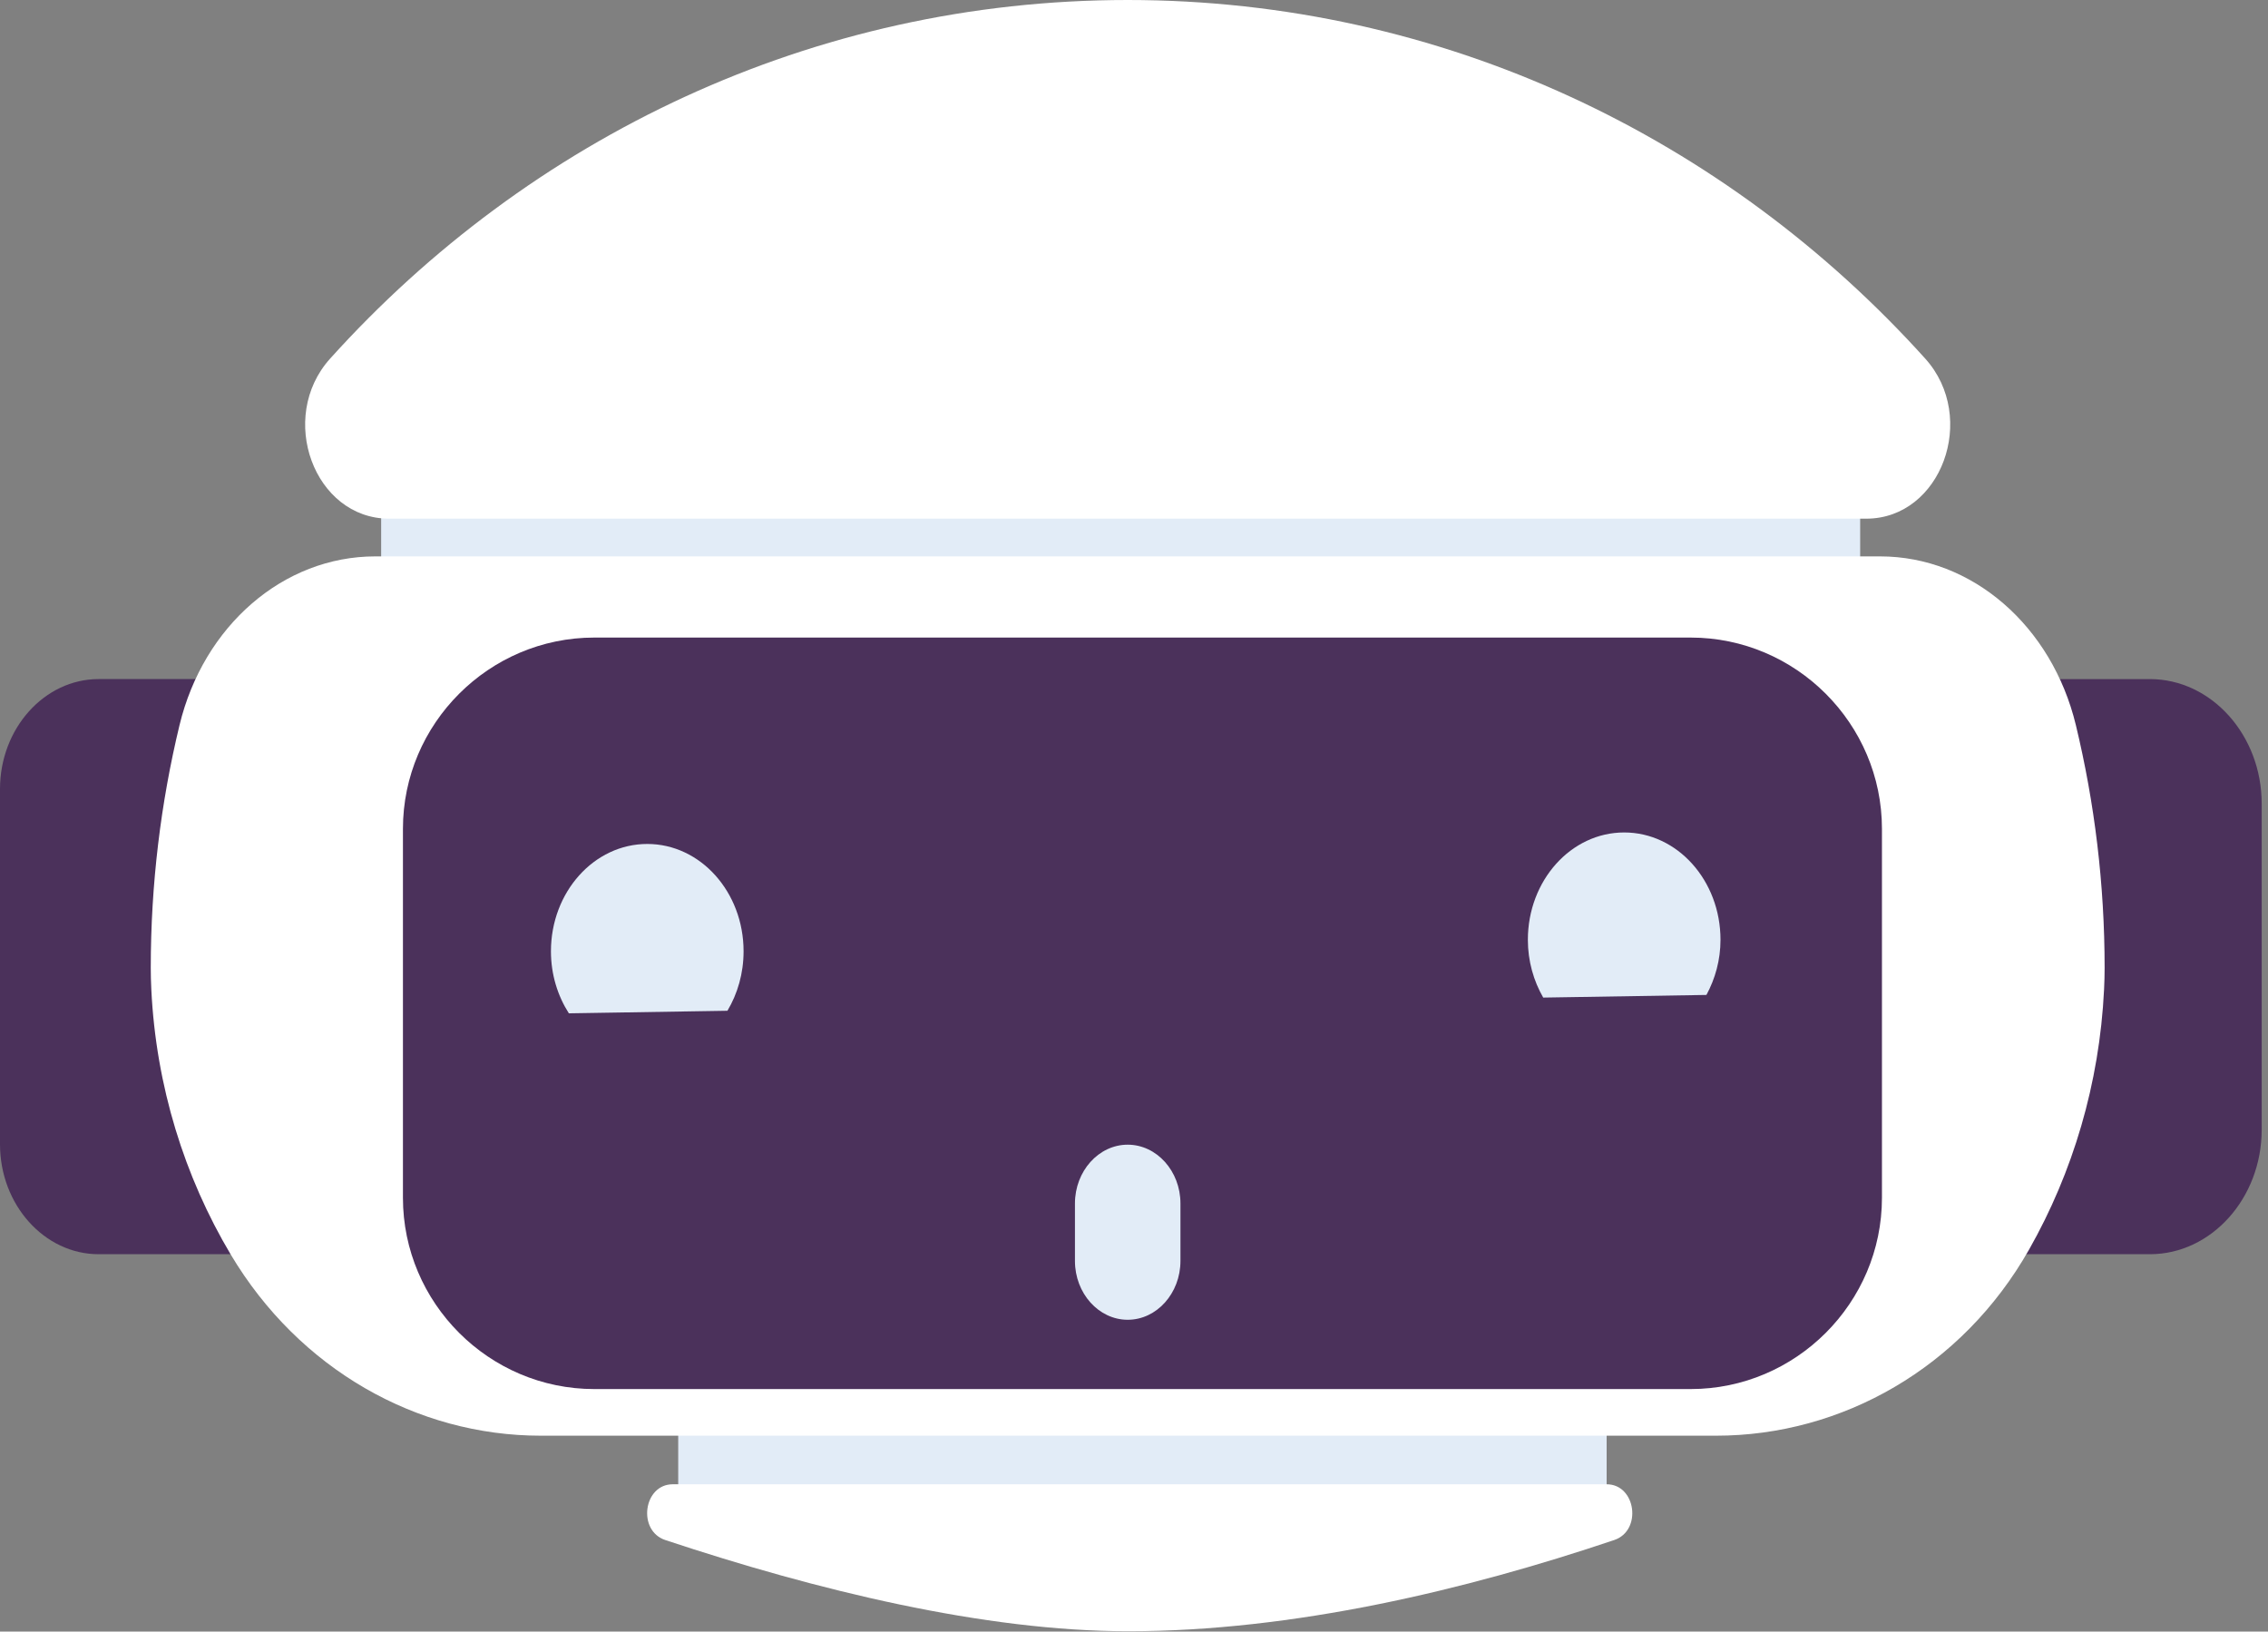
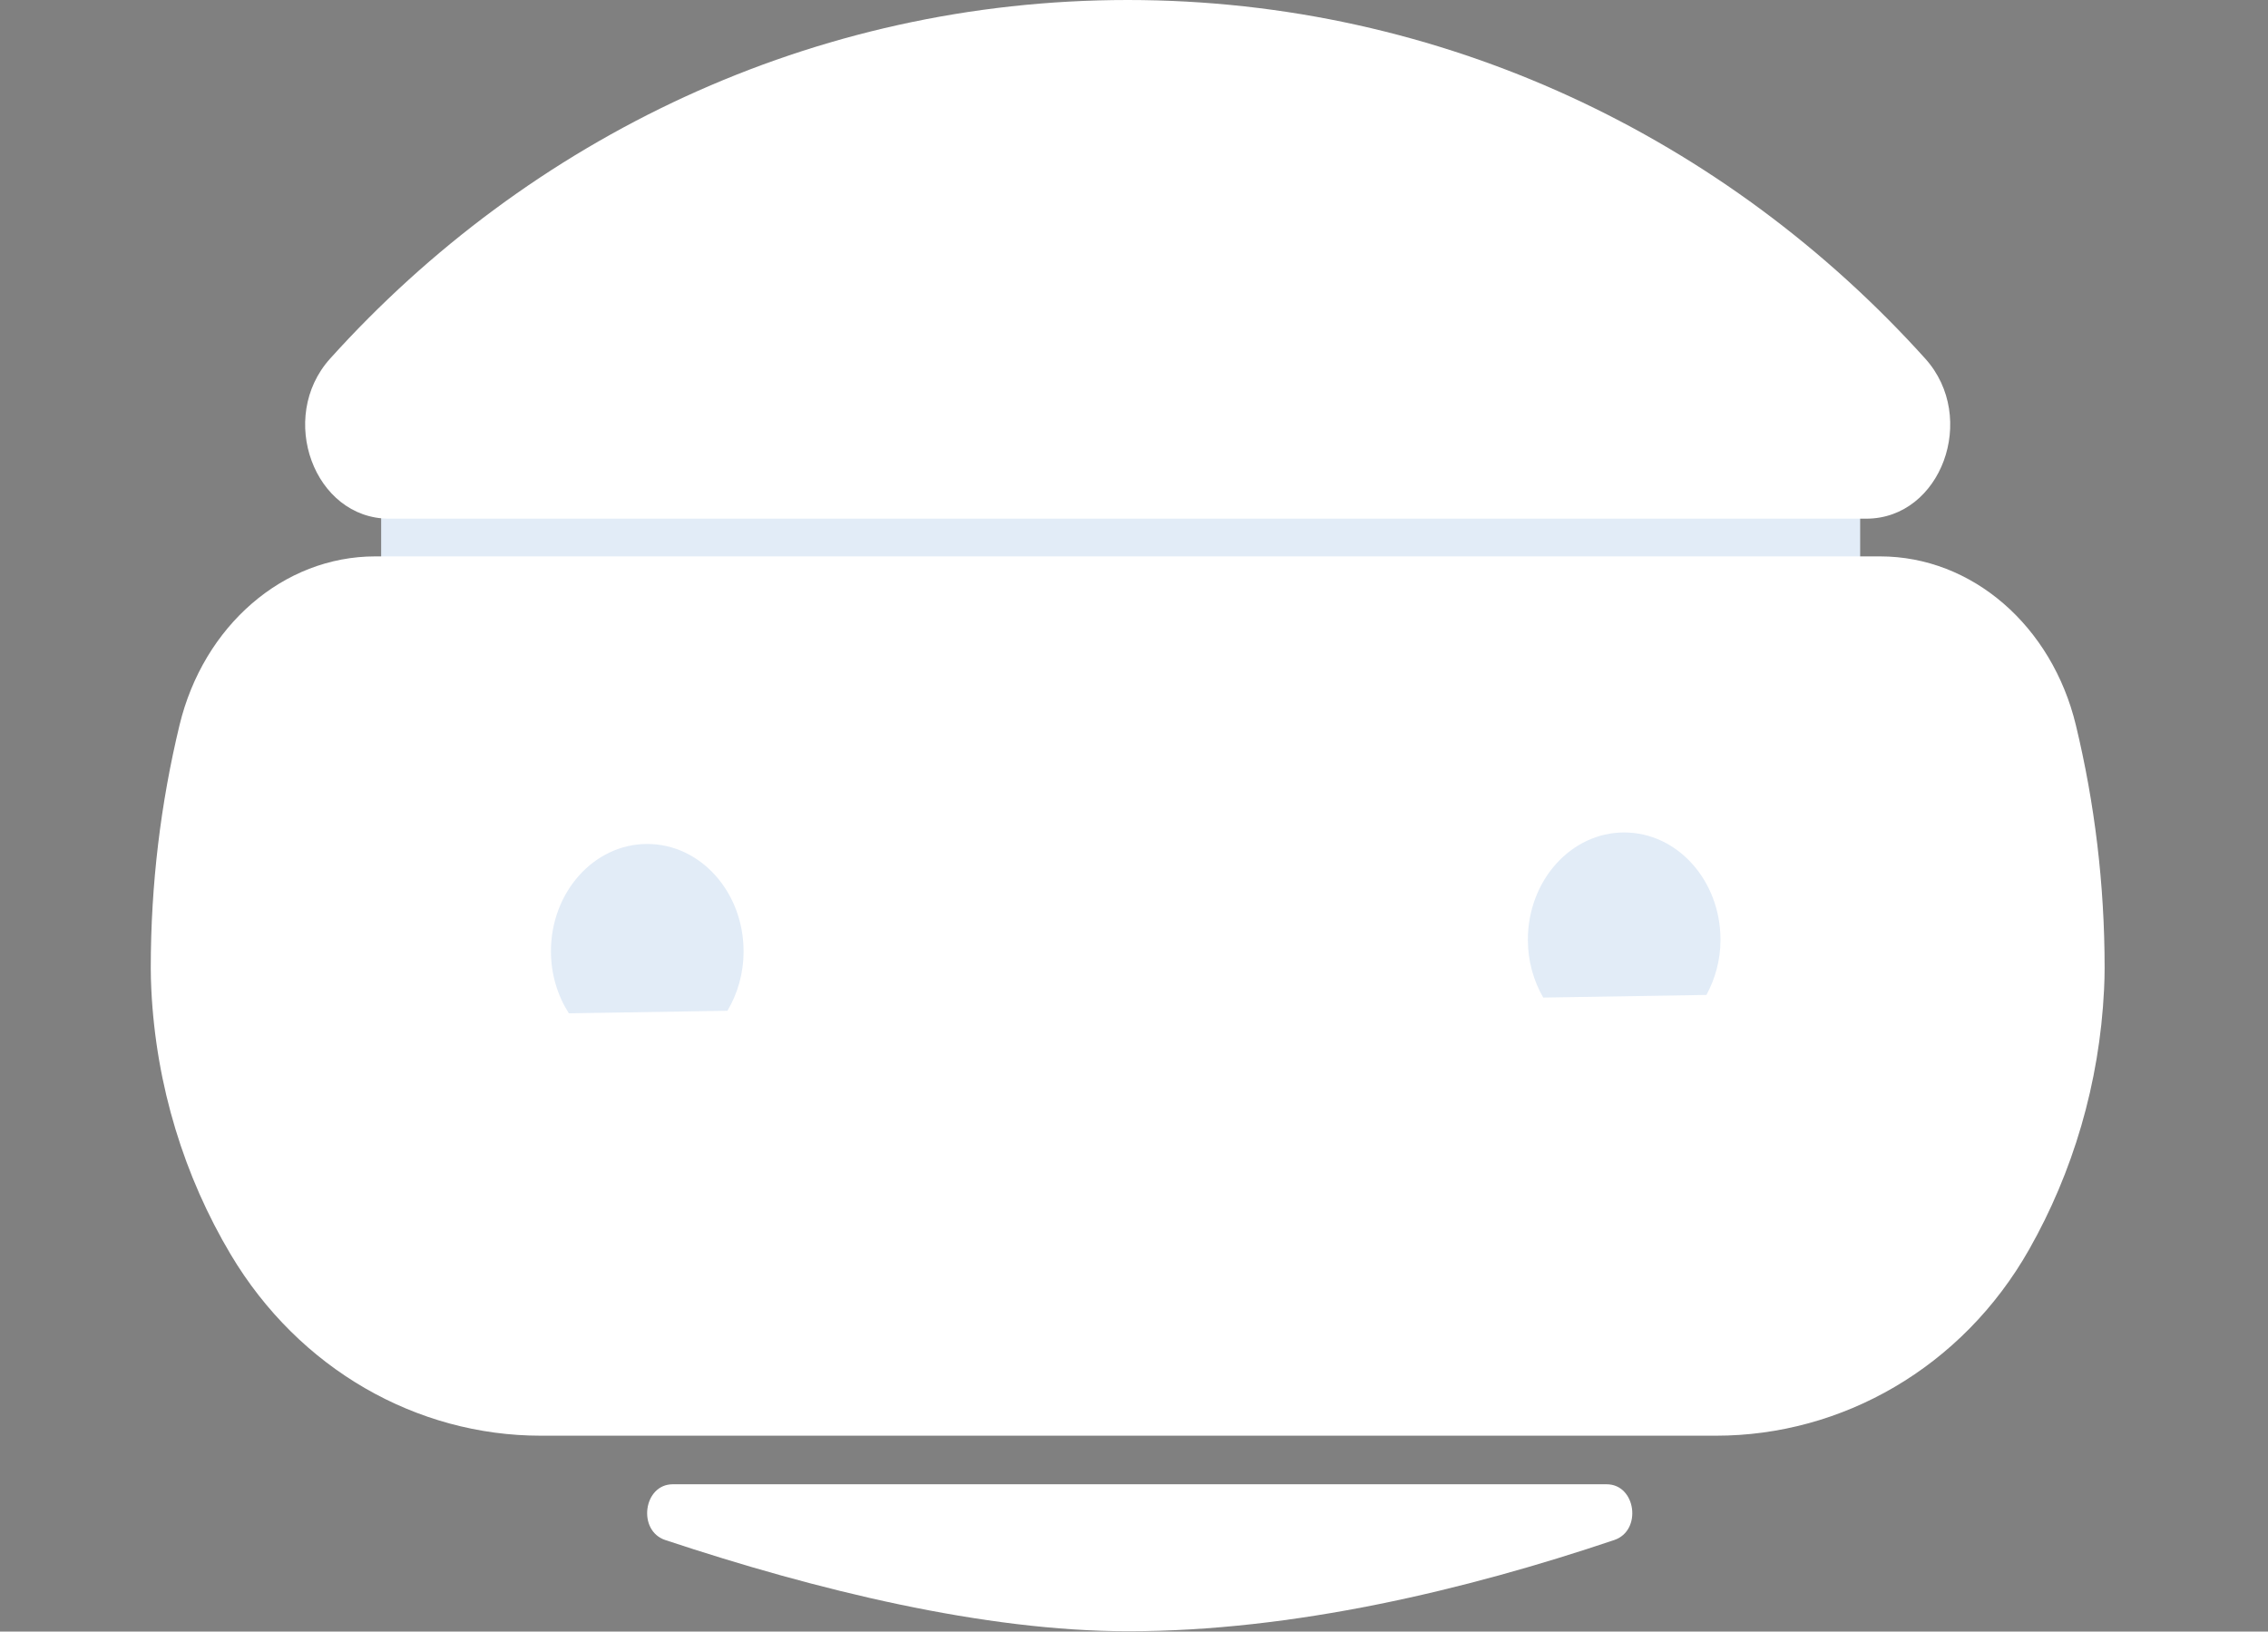
<svg xmlns="http://www.w3.org/2000/svg" width="139" height="100" viewBox="0 0 139 100" fill="none">
  <rect x="0" y="0" width="139" height="100" fill="#808080" stroke="none" />
-   <path d="M131.762 76.87H123.4C119.632 76.87 116.548 73.433 116.548 69.233V49.258C116.548 45.057 119.631 41.621 123.4 41.621H131.762C135.53 41.621 138.614 45.058 138.614 49.258V69.233C138.614 73.434 135.531 76.87 131.762 76.87Z" fill="#4B315B" />
-   <path d="M16.022 76.87H6.043C2.719 76.87 0 73.838 0 70.133V48.357C0 44.652 2.719 41.62 6.043 41.62H16.022C19.346 41.62 22.065 44.652 22.065 48.357V70.134C22.066 73.839 19.346 76.87 16.022 76.87Z" fill="#4B315B" />
  <path d="M114.005 28.067H23.36V36.451H114.005V28.067Z" fill="#E2ECF7" />
-   <path d="M98.467 84.858H41.566V93.242H98.467V84.858Z" fill="#E2ECF7" />
+   <path d="M98.467 84.858H41.566V93.242V84.858Z" fill="#E2ECF7" />
  <path d="M114.379 31.789C118.97 31.789 121.249 25.592 117.995 21.981C105.811 8.463 88.425 0 69.113 0C49.801 0 32.415 8.462 20.231 21.981C16.977 25.591 19.256 31.789 23.847 31.789H114.379Z" fill="white" />
  <path d="M41.233 90.97C39.43 90.97 39.048 93.816 40.776 94.389C50.05 97.467 60.321 99.978 69.149 99.978C79.252 99.978 89.799 97.466 98.934 94.387C100.655 93.807 100.266 90.97 98.468 90.97H41.233Z" fill="white" />
  <path d="M105.174 87.993C112.877 87.993 120.246 83.837 124.361 76.578C127.033 71.865 128.672 66.422 128.953 60.644C128.975 60.188 128.987 59.747 128.987 59.324C128.987 54.19 128.374 49.206 127.224 44.44C125.758 38.366 120.872 34.101 115.228 34.101H22.999C17.356 34.101 12.469 38.366 11.003 44.44C9.853 49.206 9.24 54.191 9.24 59.324C9.24 59.748 9.252 60.189 9.274 60.644C9.562 66.565 11.306 72.127 14.139 76.885C18.335 83.929 25.557 87.993 33.142 87.993H105.174Z" fill="white" />
-   <path d="M103.615 85.135H36.42C29.971 85.135 24.695 79.859 24.695 73.41V50.801C24.695 44.352 29.971 39.076 36.42 39.076H103.615C110.064 39.076 115.34 44.352 115.34 50.801V73.41C115.34 79.859 110.063 85.135 103.615 85.135Z" fill="#4B315B" />
  <path d="M45.572 58.306C45.572 54.672 42.929 51.726 39.669 51.726C36.409 51.726 33.766 54.672 33.766 58.306C33.766 59.725 34.178 61.031 34.864 62.106L44.582 61.949C45.205 60.905 45.572 59.654 45.572 58.306Z" fill="#E2ECF7" />
  <path d="M105.445 57.601C105.445 53.967 102.802 51.021 99.542 51.021C96.282 51.021 93.639 53.967 93.639 57.601C93.639 58.907 93.991 60.118 94.58 61.141L104.583 60.979C105.119 59.989 105.445 58.841 105.445 57.601Z" fill="#E2ECF7" />
-   <path d="M69.114 80.888C67.336 80.888 65.881 79.267 65.881 77.285V73.76C65.881 71.778 67.336 70.157 69.114 70.157C70.892 70.157 72.347 71.778 72.347 73.76V77.285C72.346 79.267 70.892 80.888 69.114 80.888Z" fill="#E2ECF7" />
</svg>